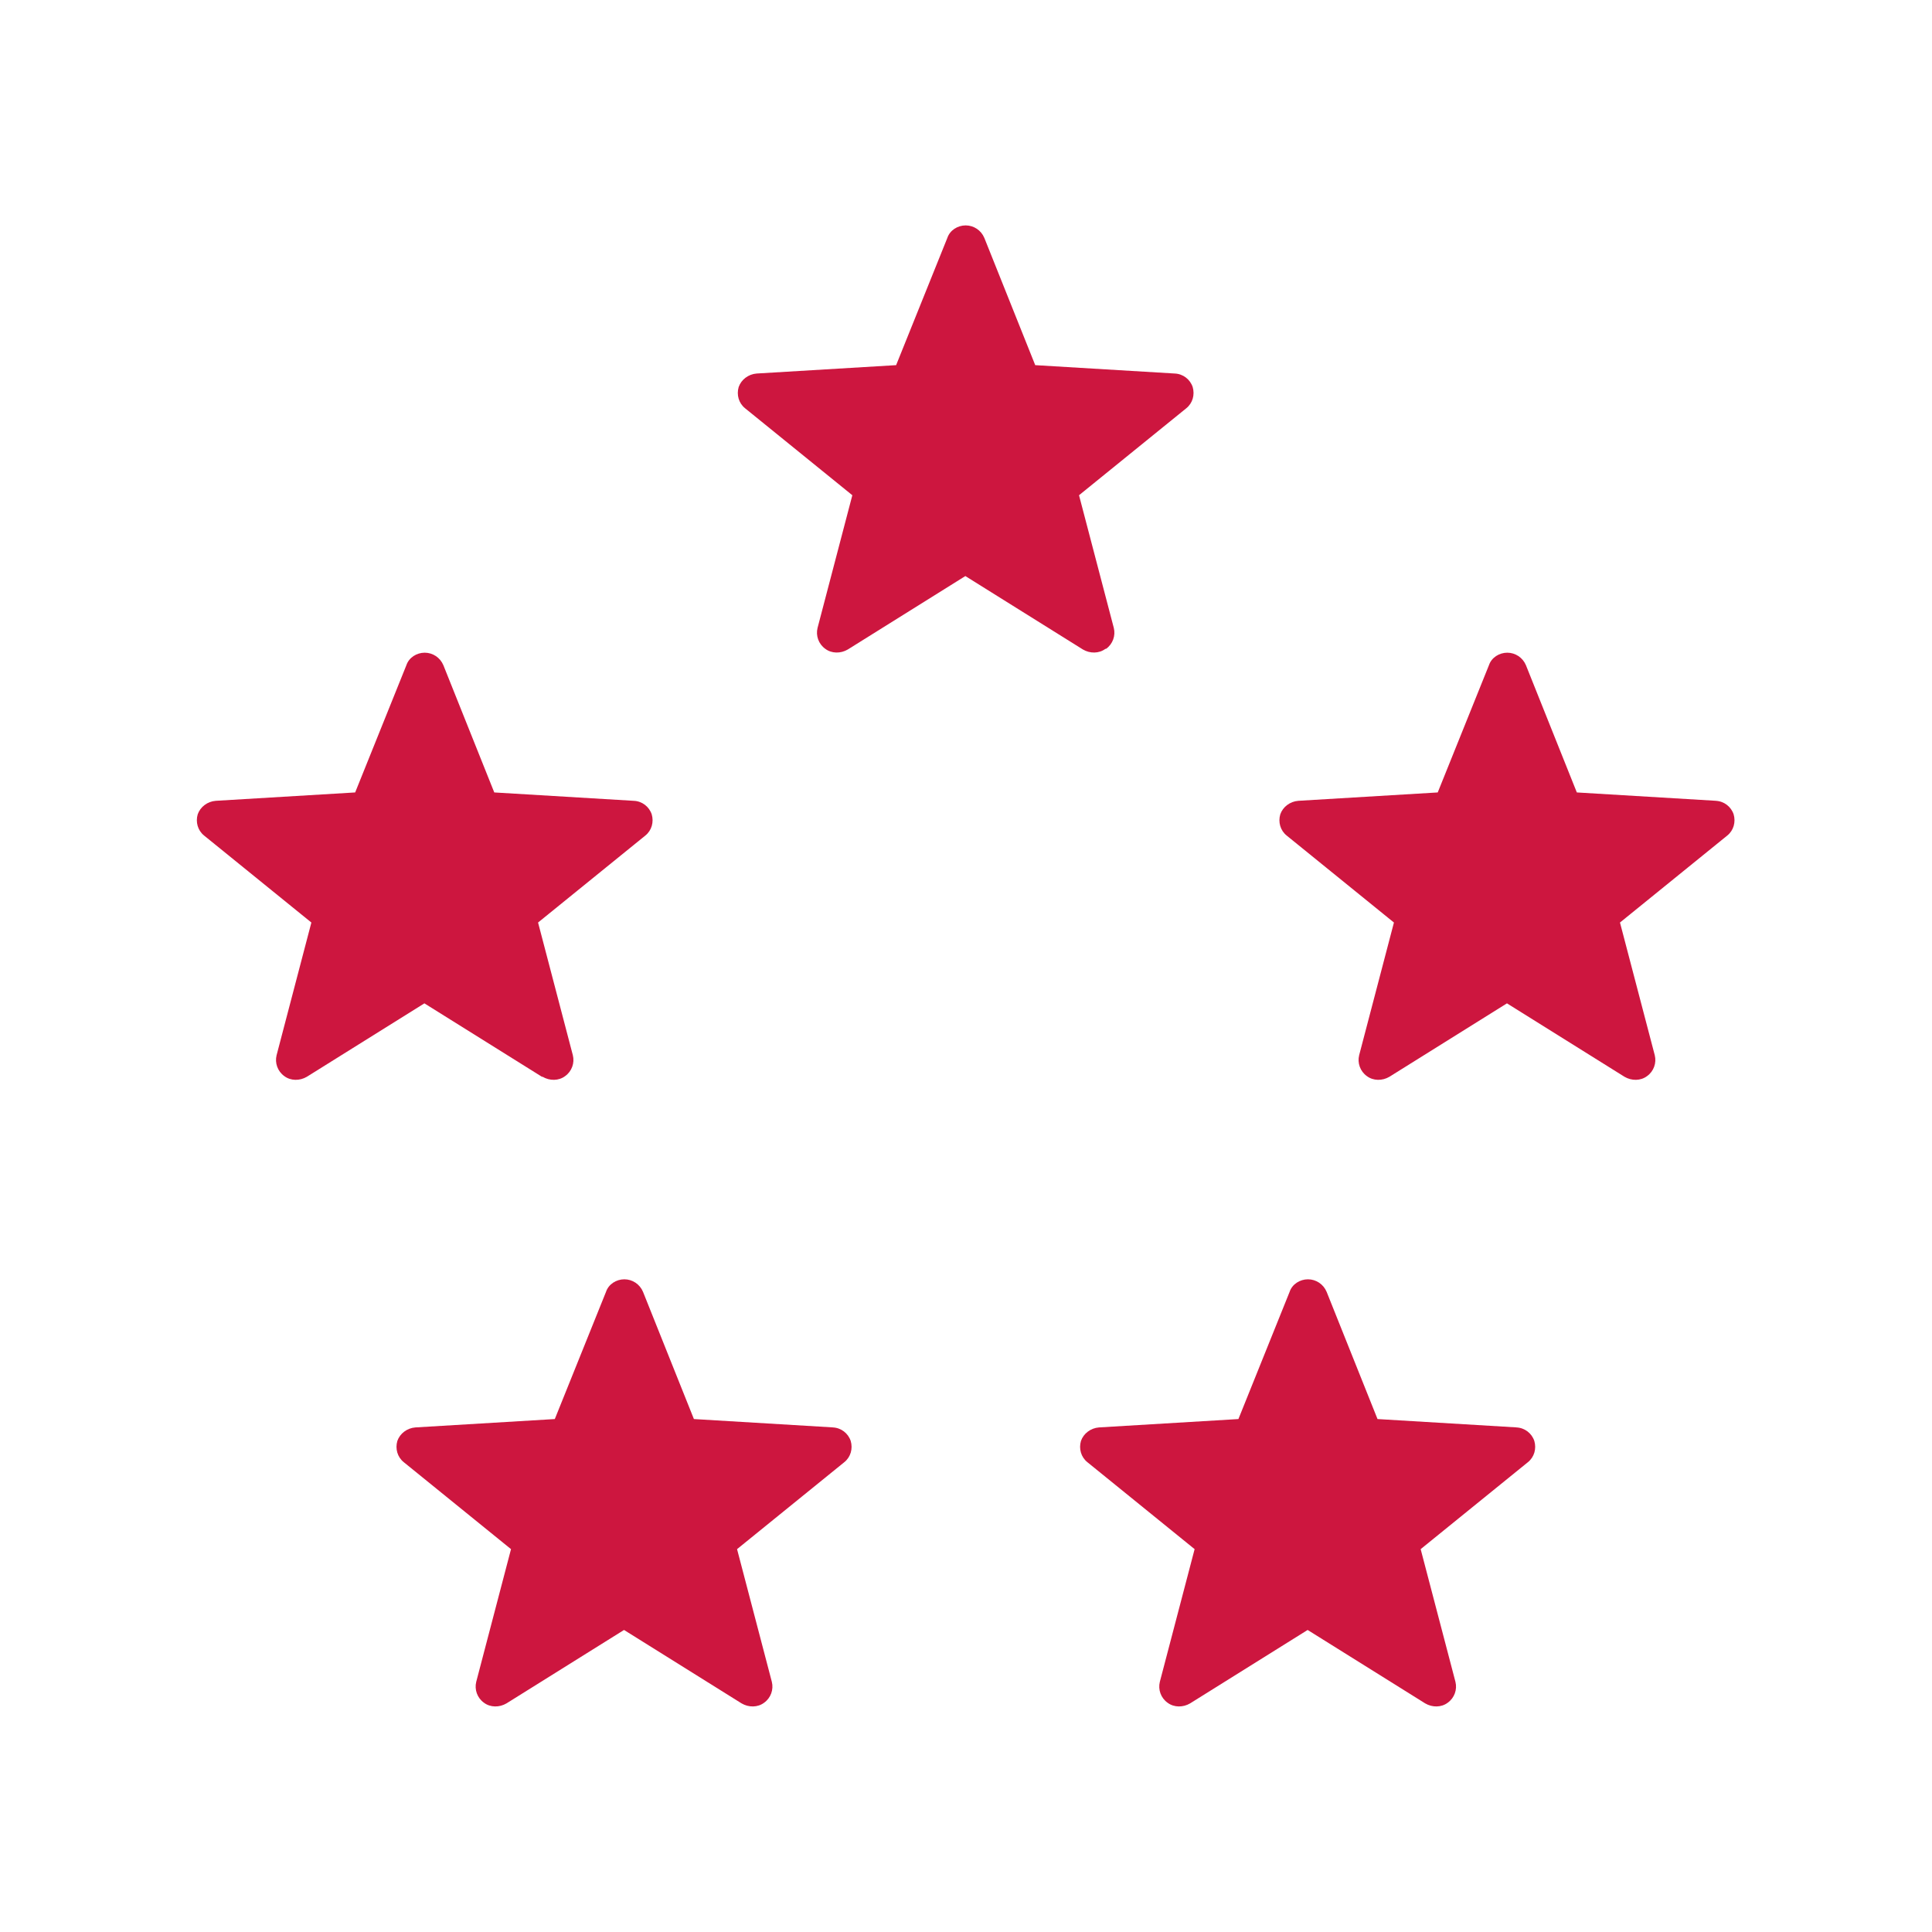
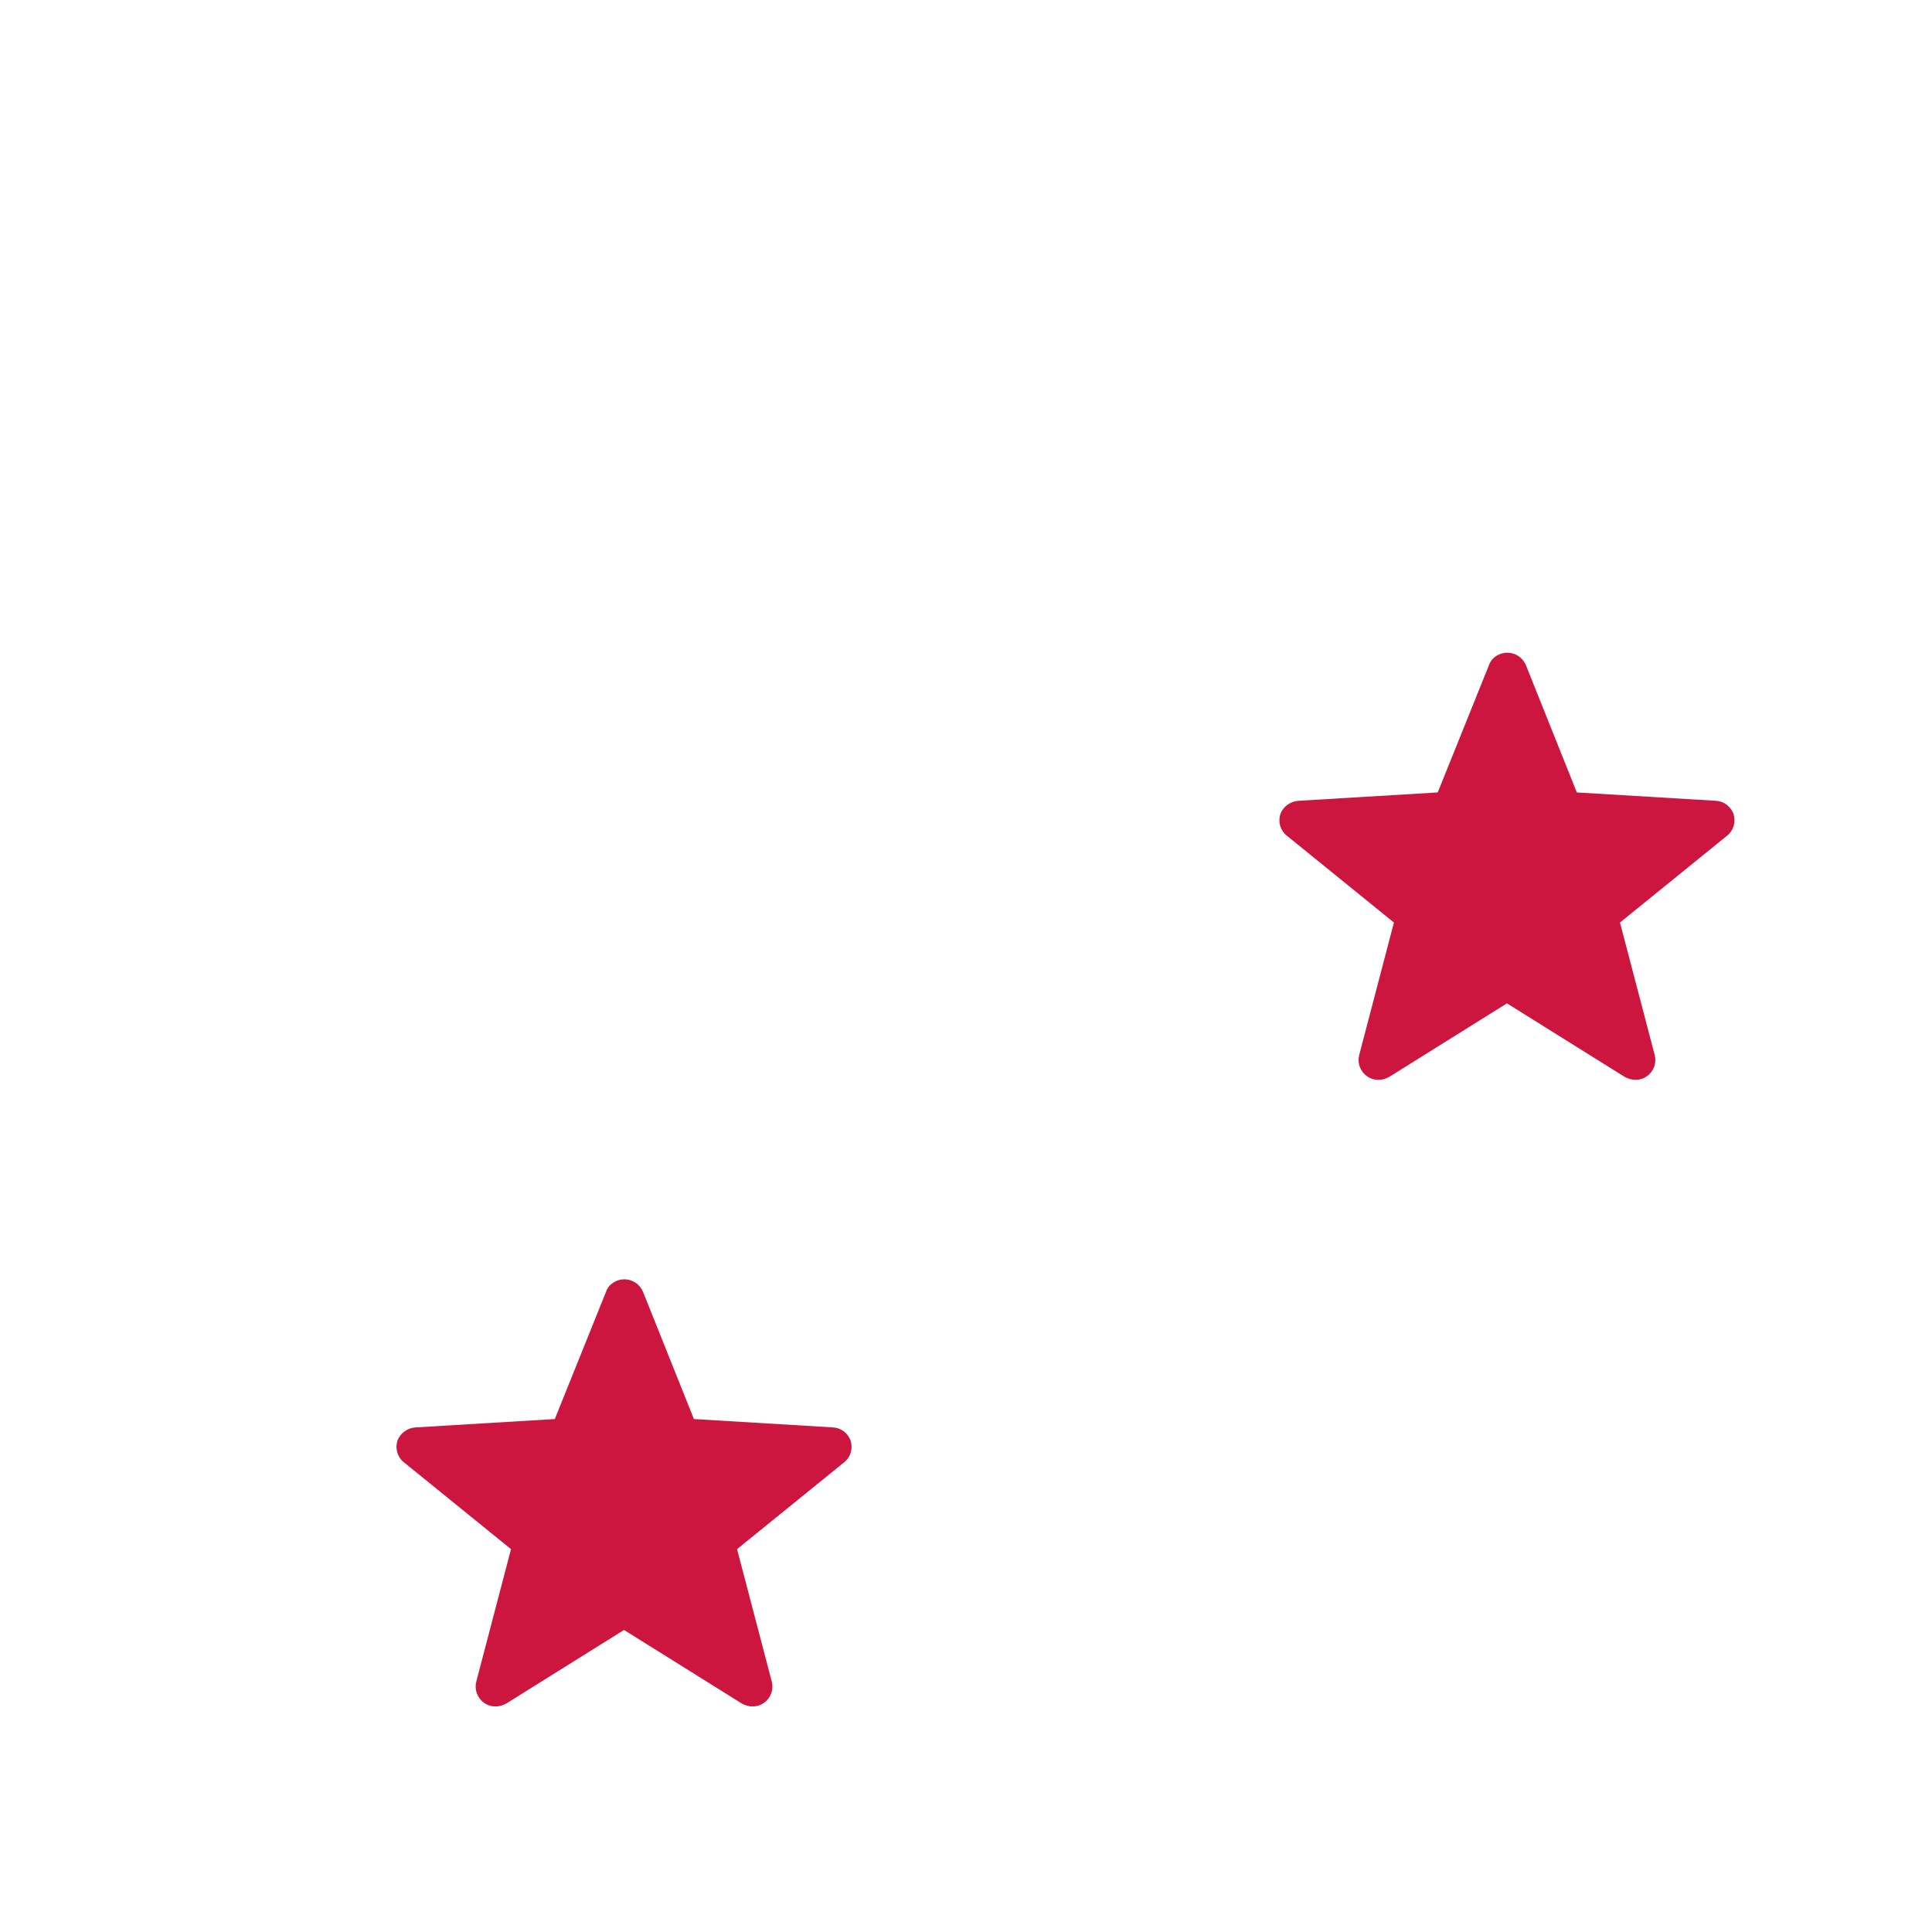
<svg xmlns="http://www.w3.org/2000/svg" id="Layer_1" viewBox="0 0 60 60">
  <defs>
    <style>
      .cls-1 {
        fill: #cd163f;
      }
    </style>
  </defs>
-   <path class="cls-1" d="M34.35,20.15c.21-.15,.3-.41,.24-.65l-1.08-4.12,3.33-2.7c.2-.16,.27-.42,.2-.66-.08-.24-.3-.41-.56-.42l-4.33-.26-1.58-3.95c-.1-.24-.33-.39-.58-.39s-.49,.15-.57,.39l-1.59,3.95-4.33,.26c-.26,.02-.48,.19-.56,.42-.07,.24,0,.5,.2,.66l3.33,2.7-1.08,4.12c-.06,.24,.03,.5,.24,.65,.2,.15,.48,.15,.7,.02l3.65-2.28,3.65,2.28c.22,.13,.5,.13,.7-.02Z" />
  <path class="cls-1" d="M53.3,24.87l-4.33-.26-1.58-3.95c-.1-.24-.33-.39-.58-.39s-.49,.15-.57,.39l-1.59,3.95-4.33,.26c-.26,.02-.48,.19-.56,.42-.07,.24,0,.5,.2,.66l3.33,2.7-1.08,4.12c-.06,.24,.03,.5,.24,.65,.2,.15,.48,.15,.7,.02l3.65-2.28,3.65,2.28c.22,.13,.5,.13,.7-.02,.21-.15,.3-.41,.24-.65l-1.08-4.12,3.33-2.7c.2-.16,.27-.42,.2-.66-.08-.24-.3-.41-.56-.42Z" />
-   <path class="cls-1" d="M47.11,44.33l-4.33-.26-1.58-3.95c-.1-.24-.33-.39-.58-.39s-.49,.15-.57,.39l-1.59,3.95-4.33,.26c-.26,.02-.48,.19-.56,.42-.07,.24,0,.5,.2,.66l3.33,2.7-1.08,4.12c-.06,.24,.03,.5,.24,.65,.2,.15,.48,.15,.7,.02l3.65-2.28,3.65,2.28c.22,.13,.5,.13,.7-.02,.21-.15,.3-.41,.24-.65l-1.08-4.12,3.33-2.7c.2-.16,.27-.42,.2-.66-.08-.24-.3-.41-.56-.42Z" />
  <path class="cls-1" d="M25.88,44.33l-4.33-.26-1.58-3.95c-.1-.24-.33-.39-.58-.39s-.49,.15-.57,.39l-1.59,3.95-4.33,.26c-.26,.02-.48,.19-.56,.42-.07,.24,0,.5,.2,.66l3.33,2.7-1.08,4.12c-.06,.24,.03,.5,.24,.65,.2,.15,.48,.15,.7,.02l3.65-2.28,3.65,2.28c.22,.13,.5,.13,.7-.02,.21-.15,.3-.41,.24-.65l-1.08-4.12,3.33-2.7c.2-.16,.27-.42,.2-.66-.08-.24-.3-.41-.56-.42Z" />
-   <path class="cls-1" d="M16.85,33.44c.22,.13,.5,.13,.7-.02,.21-.15,.3-.41,.24-.65l-1.08-4.12,3.33-2.7c.2-.16,.27-.42,.2-.66-.08-.24-.3-.41-.56-.42l-4.33-.26-1.58-3.95c-.1-.24-.33-.39-.58-.39s-.49,.15-.57,.39l-1.59,3.95-4.33,.26c-.26,.02-.48,.19-.56,.42-.07,.24,0,.5,.2,.66l3.33,2.7-1.08,4.12c-.06,.24,.03,.5,.24,.65,.2,.15,.48,.15,.7,.02l3.65-2.28,3.65,2.28Z" />
</svg>